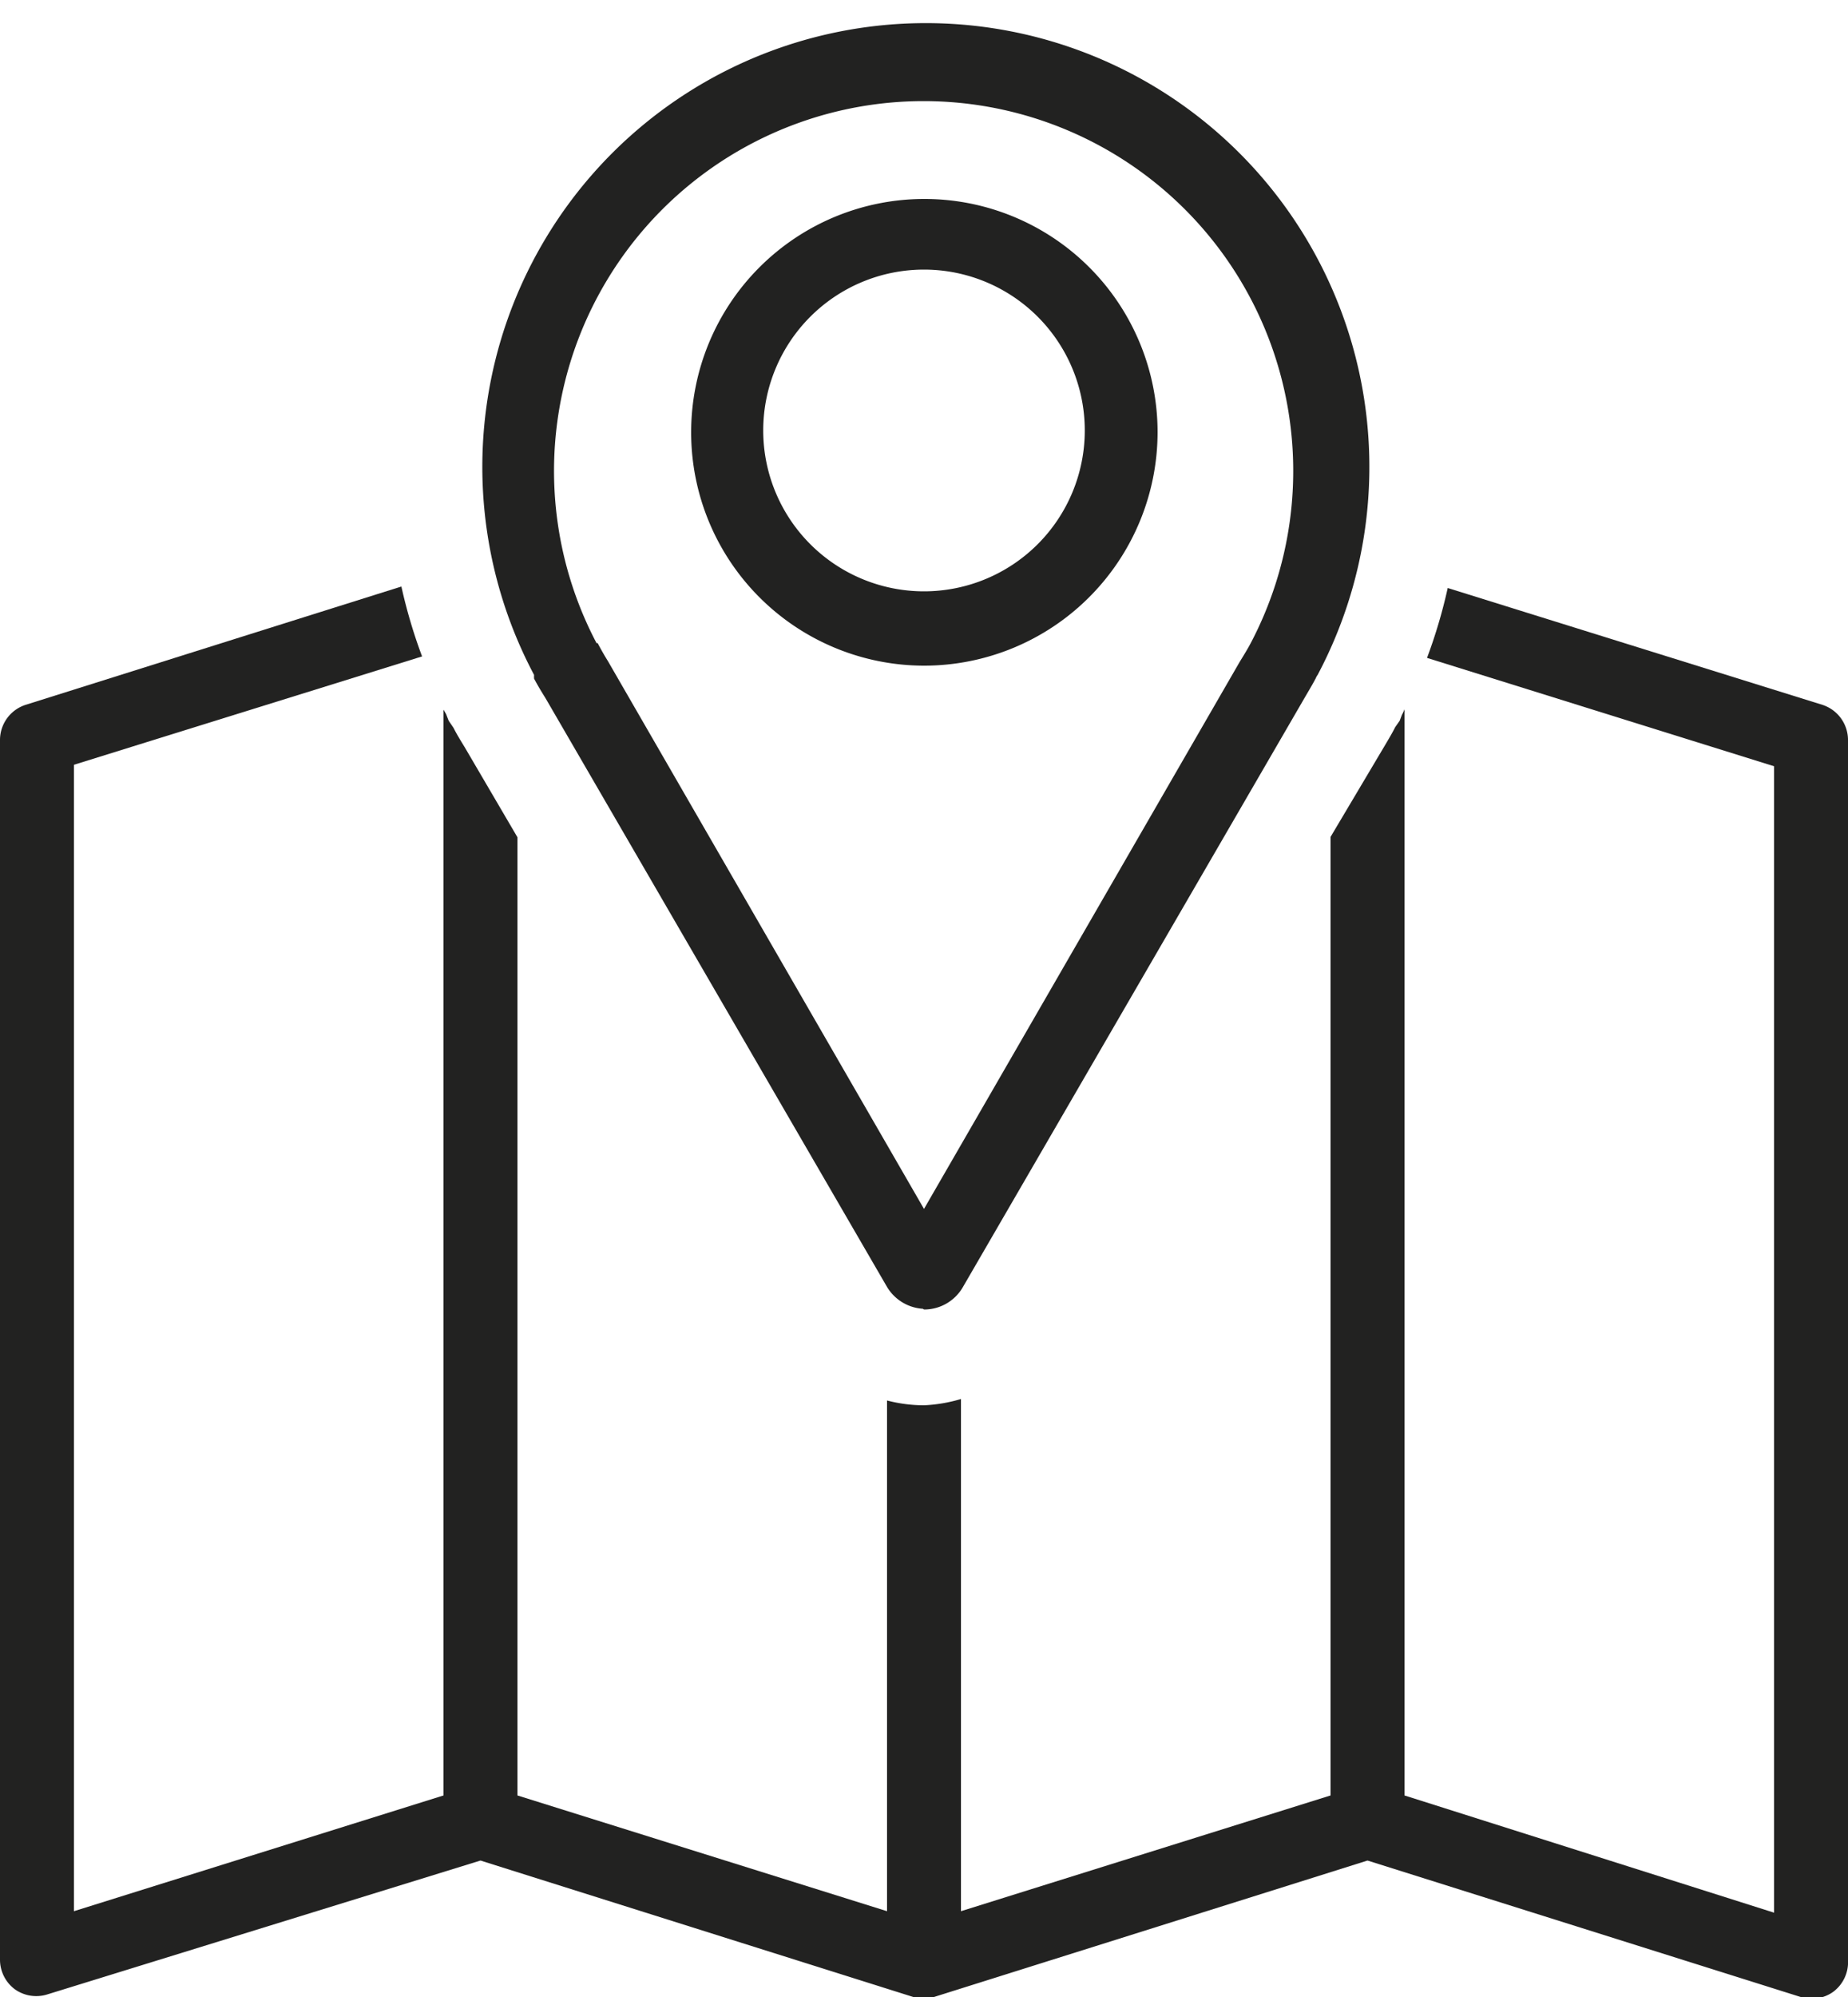
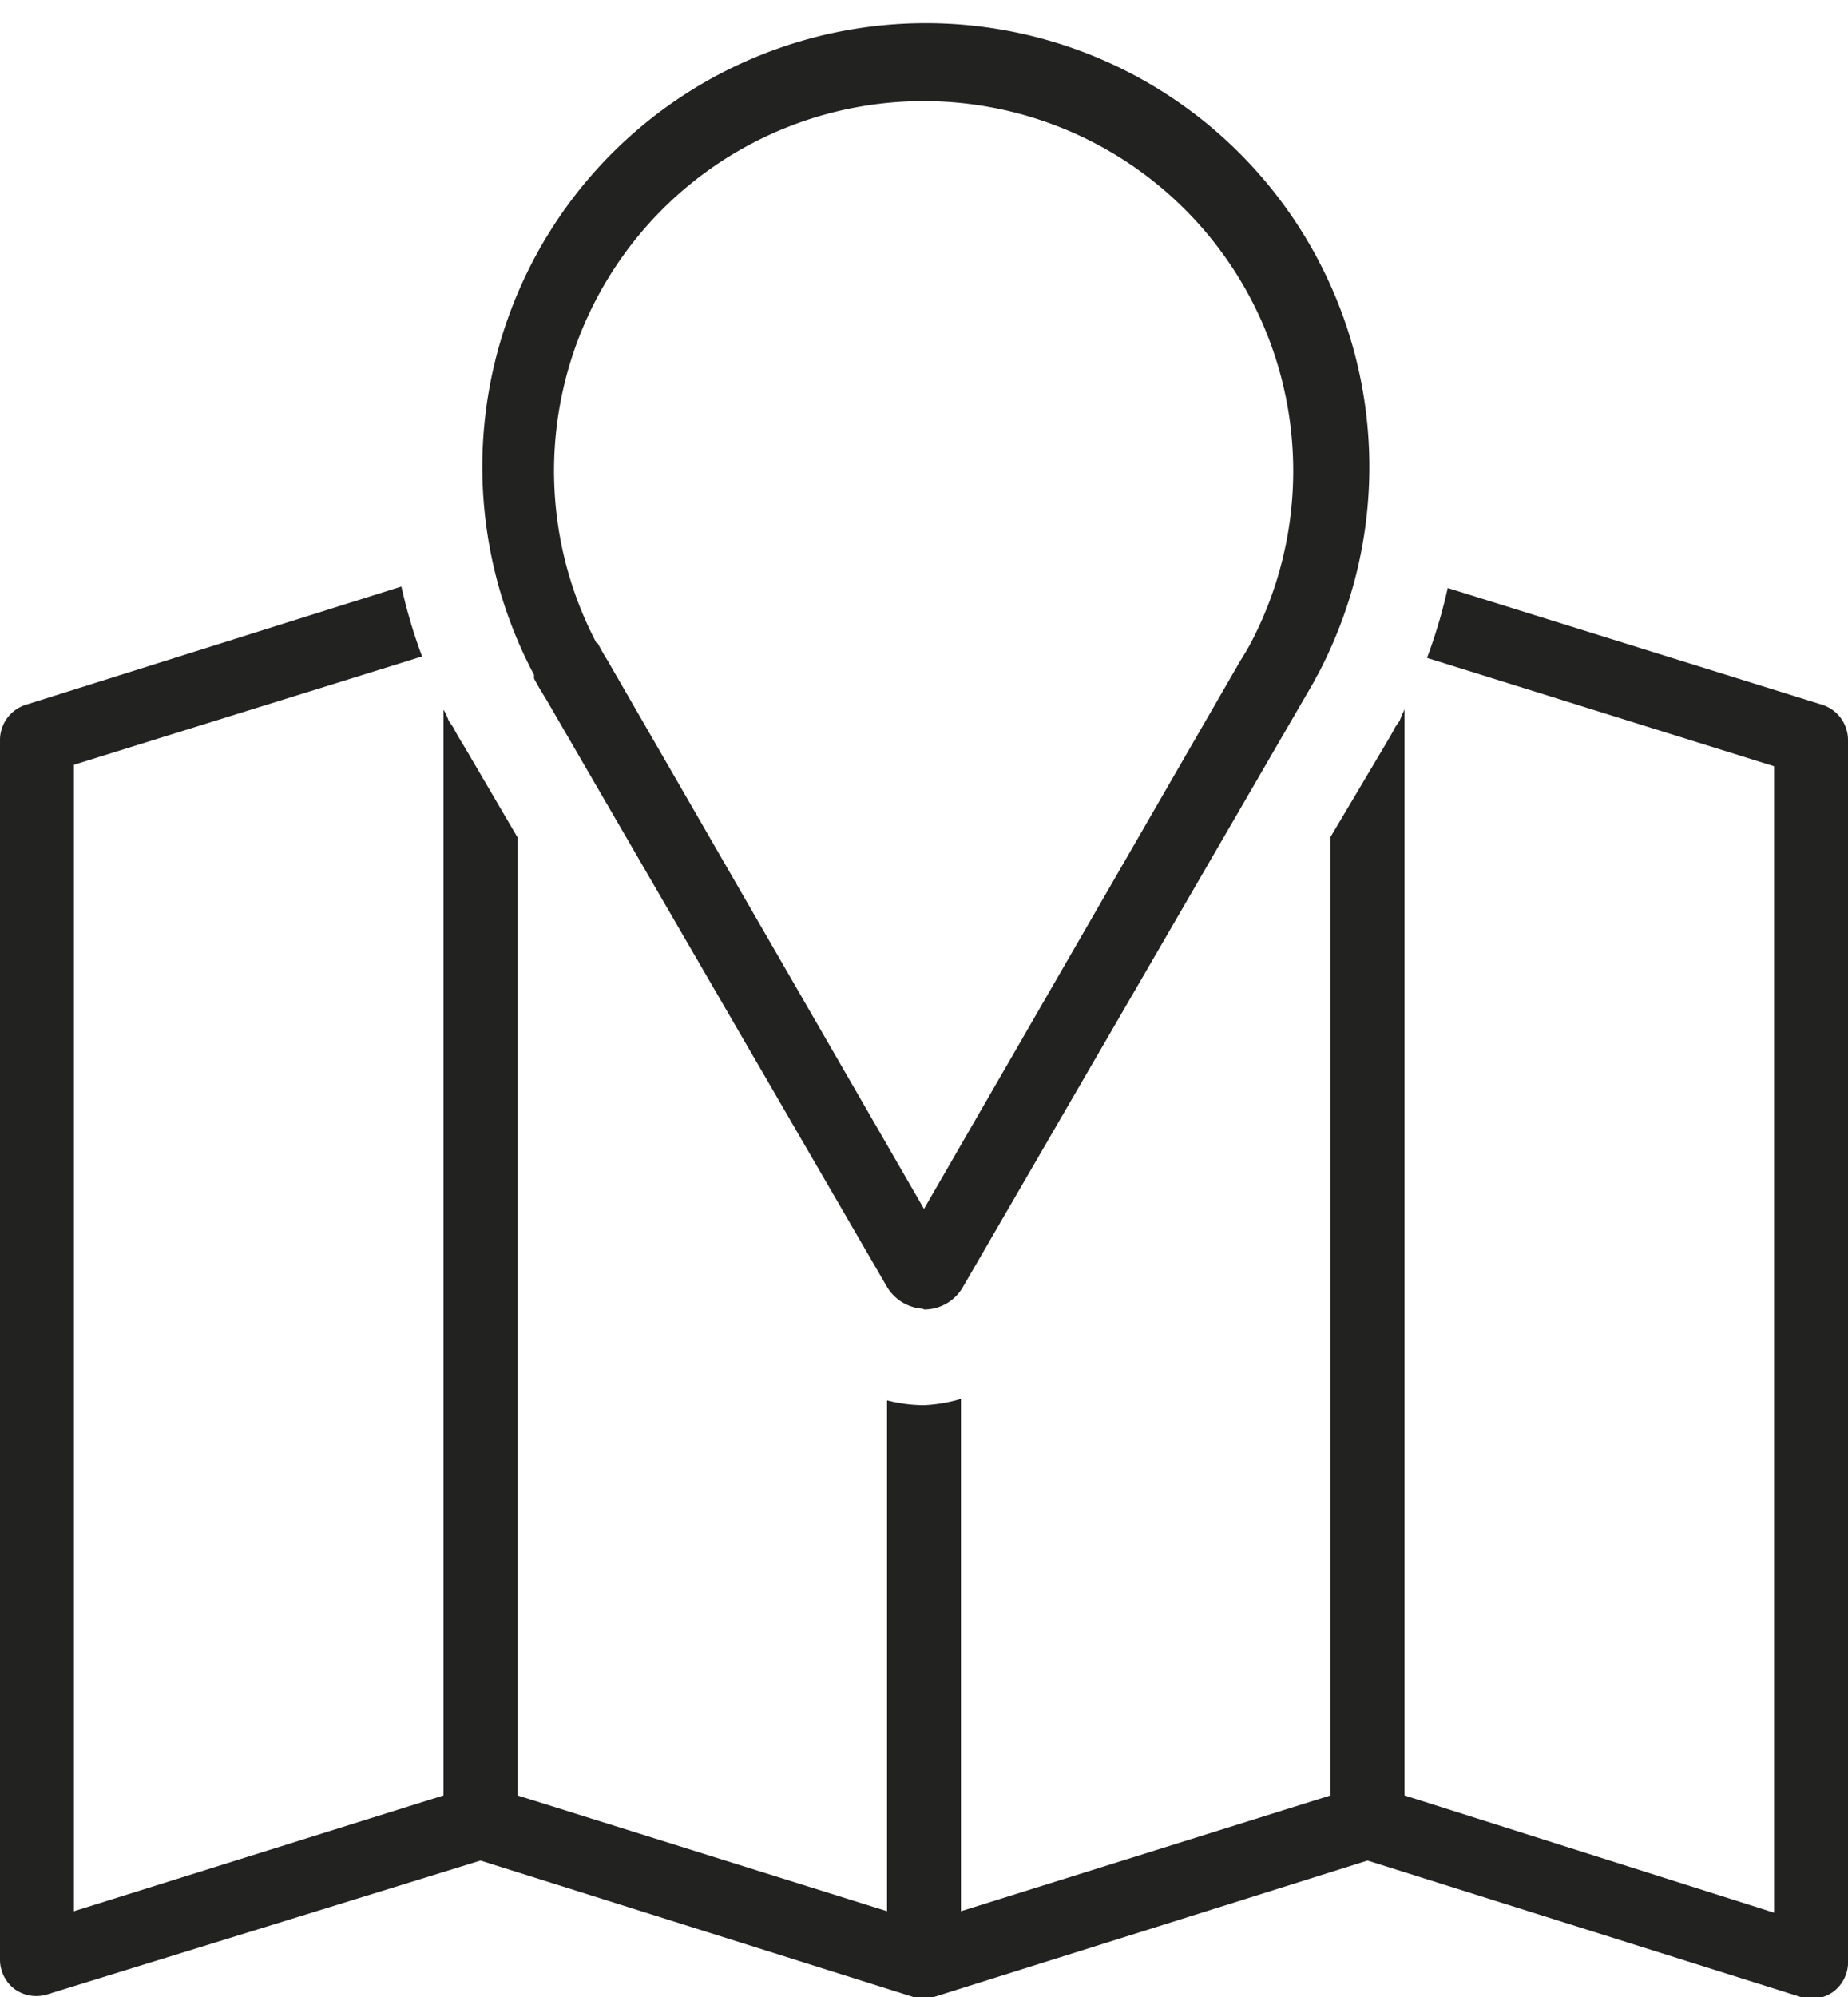
<svg xmlns="http://www.w3.org/2000/svg" id="Warstwa_1" data-name="Warstwa 1" viewBox="0 0 50 54">
  <defs>
    <style>.cls-1{fill:#222221;}</style>
  </defs>
  <path class="cls-1" d="M49.31,19.06,39.17,15.9a14.1,14.1,0,0,1-.56,1.89L48,20.72v31L38,48.55V19.18a1,1,0,0,1-.07.15l-.06.16-.12.17c-.09.18-.2.36-.3.53L36,22.63V48.55L26,51.68V37.83A4.14,4.14,0,0,1,25,38a4,4,0,0,1-1-.13V51.68L14,48.55V22.64L12.57,20.2c-.11-.18-.21-.34-.3-.52l-.13-.19-.07-.18L12,19.19V48.55L2,51.68v-31l9.42-2.93a14.1,14.1,0,0,1-.56-1.89L.69,19.06A1,1,0,0,0,0,20V53a1,1,0,0,0,.4.79,1,1,0,0,0,.88.14L13,50.31,24.71,54h0A1.09,1.09,0,0,0,25,54a1.26,1.26,0,0,0,.27,0h0L37,50.31,48.72,54a1,1,0,0,0,.88-.14A1,1,0,0,0,50,53V20a1,1,0,0,0-.69-.94" />
-   <path class="cls-1" d="M25,7.29a4.35,4.35,0,1,0,4.35,4.35A4.35,4.35,0,0,0,25,7.29M25,18a6.31,6.31,0,1,1,6.32-6.31A6.32,6.32,0,0,1,25,18" />
  <path class="cls-1" d="M16.17,17.39c.09.17.18.33.28.49L25,32.69,33.54,17.9c.11-.18.21-.34.3-.51,0,0,0,0,0,0a10,10,0,1,0-17.7,0l0,0m8.83,18A1.22,1.22,0,0,1,24,34.8L14.76,18.88c-.1-.16-.21-.34-.31-.53a.93.93,0,0,1,0-.1,12,12,0,1,1,21.2,0,.41.41,0,0,0-.05.09c-.1.19-.21.37-.32.56L26.06,34.79a1.21,1.21,0,0,1-1.06.62" />
</svg>